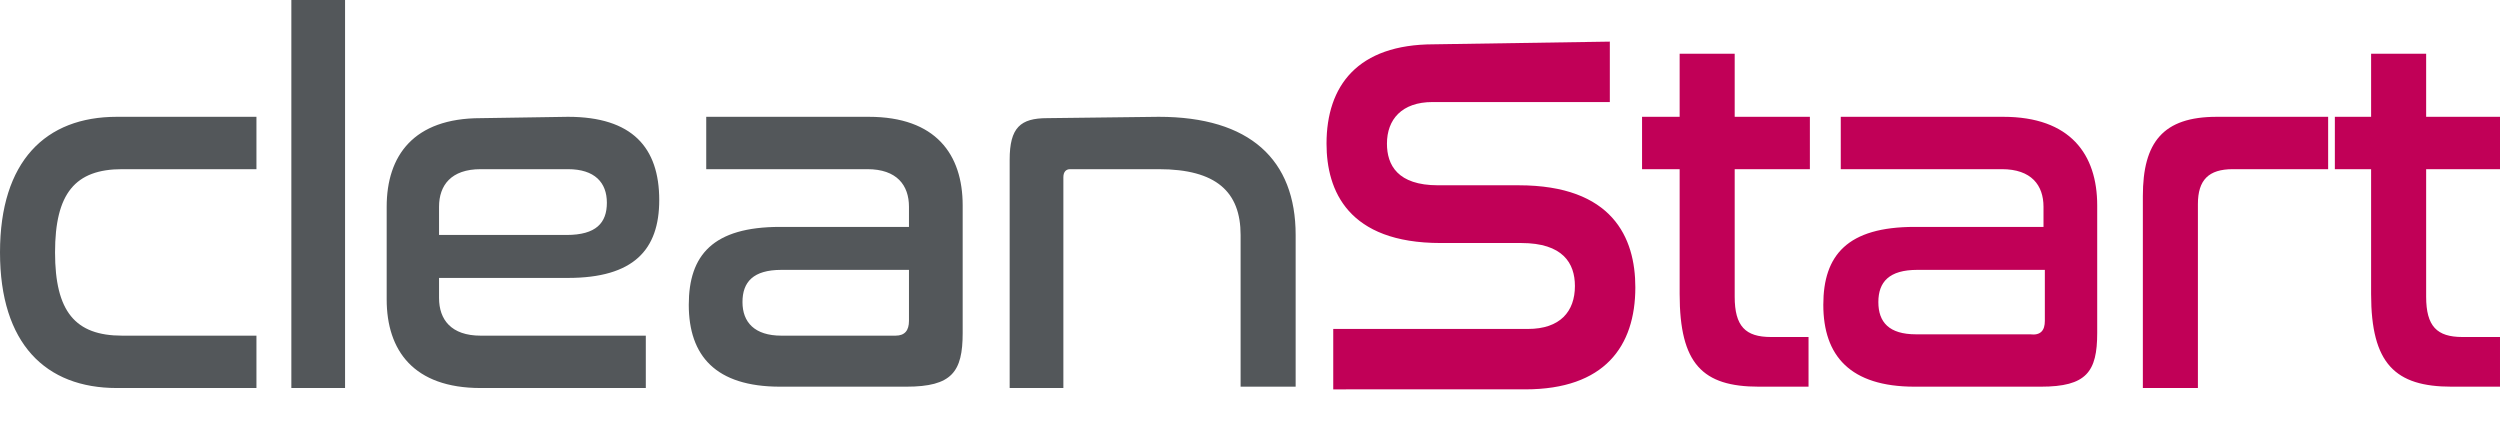
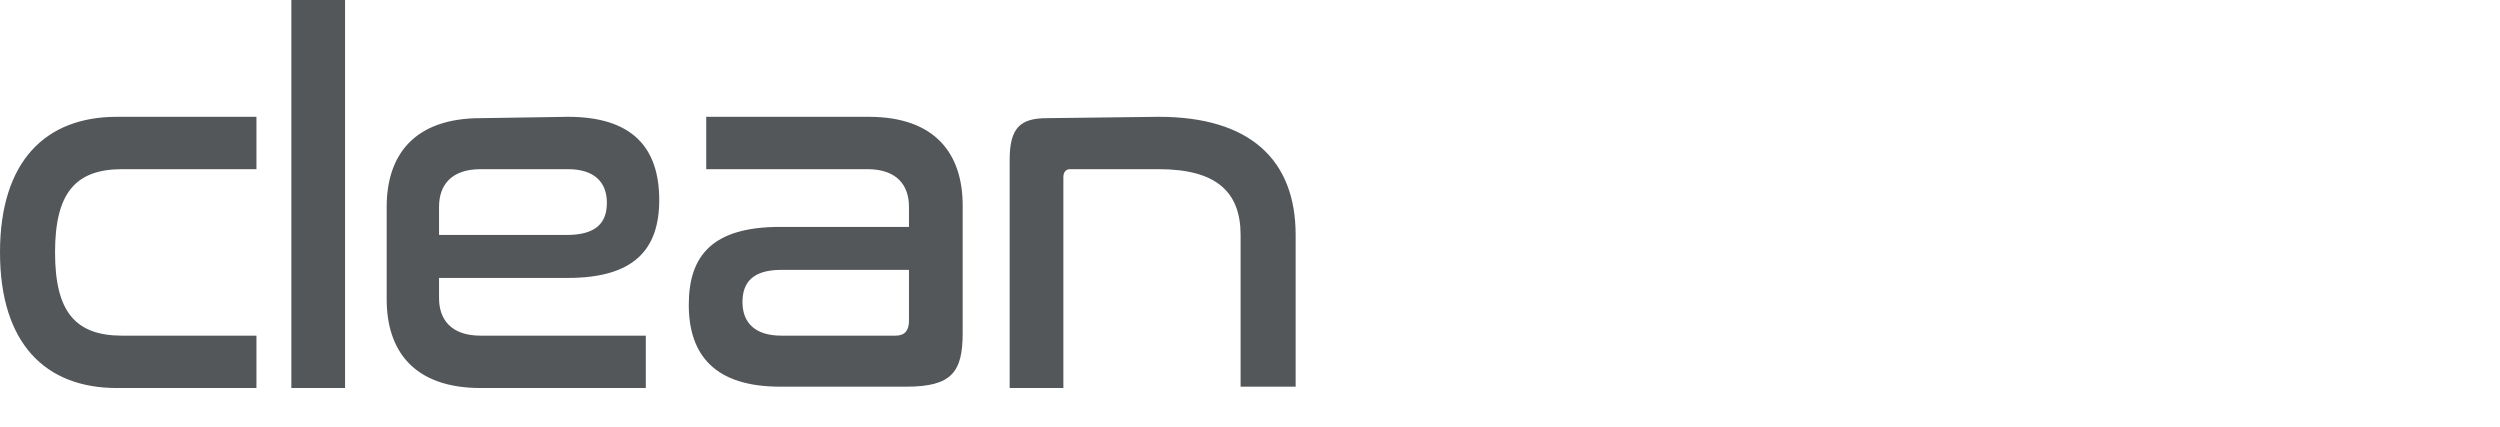
<svg xmlns="http://www.w3.org/2000/svg" version="1.1" id="Layer_1" x="0px" y="0px" viewBox="0 0 186.2 31.8" style="enable-background:new 0 0 186.2 31.8;" xml:space="preserve">
  <style type="text/css">
	.st0{fill:#53575A;}
	.st1{fill:#C10057;}
</style>
  <path class="st0" d="M19.1,8.7v3.9h-10c-3.5,0-5,1.8-5,6.2s1.5,6.2,5,6.2h10v3.9H8.7C3.4,28.9,0,25.6,0,18.8S3.4,8.7,8.7,8.7H19.1z   M25.7,0v28.9h-4V0H25.7z M42.3,8.7c4.8,0,6.8,2.3,6.8,6.2c0,3.7-1.9,5.8-6.8,5.8h-9.6v1.5c0,1.6,0.9,2.8,3.1,2.8h12.3v3.9H35.8  c-5,0-7-2.8-7-6.6v-6.9c0-3.8,2-6.6,7-6.6L42.3,8.7z M32.7,17.5h9.5c2.2,0,3-0.9,3-2.4s-0.9-2.5-2.9-2.5h-6.5  c-2.2,0-3.1,1.2-3.1,2.8L32.7,17.5z M64.7,8.7c5,0,7,2.8,7,6.6v9.5c0,2.9-0.8,4-4.2,4h-9.4c-4.8,0-6.8-2.3-6.8-6.1  c0-3.7,1.8-5.8,6.8-5.8h9.6v-1.5c0-1.6-0.9-2.8-3.1-2.8H52.6V8.7L64.7,8.7z M67.7,23.9v-3.8h-9.5c-2.1,0-2.9,0.9-2.9,2.4  s0.9,2.5,2.9,2.5h8.5C67.4,25,67.7,24.6,67.7,23.9L67.7,23.9z M86.3,8.7c6.8,0,10.2,3.2,10.2,8.8v11.3h-4.1V17.5  c0-3.2-1.8-4.9-6.1-4.9h-6.6c-0.3,0-0.5,0.2-0.5,0.6v15.7h-4v-17c0-2.4,0.8-3.1,2.8-3.1L86.3,8.7z" />
-   <path class="st1" d="M119.9,3.1v4.5h-13.2c-2.3,0-3.4,1.3-3.4,3.1c0,1.6,0.8,3.1,3.8,3.1h6c7,0,8.7,3.9,8.7,7.6  c0,4.4-2.3,7.6-8.2,7.6H99.3v-4.5h14.5c2.4,0,3.5-1.3,3.5-3.2c0-1.7-0.9-3.2-4-3.2h-6c-6.9,0-8.5-3.9-8.5-7.4c0-4.3,2.3-7.4,8-7.4  L119.9,3.1z M125.1,8.7V4h4.1v4.7h5.6v3.9h-5.6v9.5c0,2.2,0.8,3,2.7,3h2.8v3.7H131c-4.2,0-5.9-1.7-5.9-6.9v-9.3h-2.8V8.7H125.1z   M149.2,8.7c5,0,7,2.8,7,6.6v9.5c0,2.9-0.8,4-4.2,4h-9.4c-4.8,0-6.8-2.3-6.8-6.1c0-3.7,1.8-5.8,6.8-5.8h9.6v-1.5  c0-1.6-0.9-2.8-3.1-2.8h-12V8.7H149.2z M152.3,23.9v-3.8h-9.5c-2.1,0-2.9,0.9-2.9,2.4s0.8,2.4,2.8,2.4h8.5  C152,25,152.3,24.6,152.3,23.9L152.3,23.9z M173.4,8.7v3.9h-7.1c-1.8,0-2.6,0.8-2.6,2.6v13.7h-4.1V14.6c0-4,1.5-5.9,5.5-5.9H173.4z   M176.6,8.7V4h4.1v4.7h5.6v3.9h-5.6v9.5c0,2.2,0.8,3,2.7,3h2.8v3.7h-3.6c-4.2,0-6-1.7-6-6.9v-9.3h-2.7V8.7H176.6z" />
</svg>